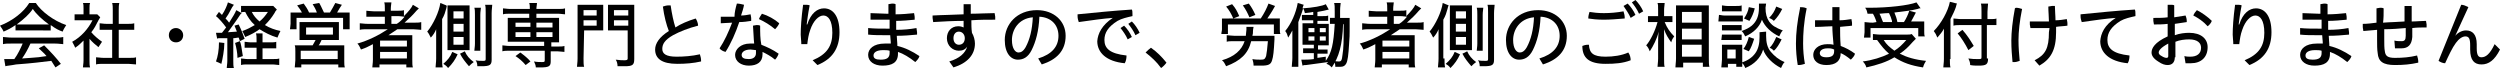
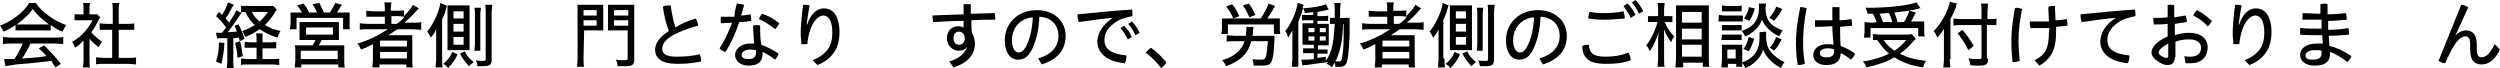
<svg xmlns="http://www.w3.org/2000/svg" version="1.1" id="レイヤー_1" x="0px" y="0px" viewBox="0 0 419 11.4" style="enable-background:new 0 0 419 11.4;" xml:space="preserve">
  <g>
    <path d="M2.6,4.2C1.9,4.7,1.3,5,0.6,5.3C0.5,5,0.2,4.6,0,4.3C2.1,3.5,4,2,4.9,0.5H6c0.9,1.4,3,3,5.1,3.7c-0.2,0.3-0.5,0.8-0.6,1.1   c-0.6-0.2-1.2-0.5-2-1.1v0.9c-0.3,0-0.5,0-1,0H3.6c-0.3,0-0.8,0-1,0V4.2z M1.9,7.3c-0.6,0-1,0-1.4,0.1V6.2c0.3,0,0.8,0.1,1.4,0.1   h7.3c0.6,0,1,0,1.4-0.1v1.2c-0.3,0-0.7-0.1-1.4-0.1H5.1C4.7,8.2,4.2,9.1,3.7,9.8l1.4-0.1c1.3-0.1,1.5-0.1,2.7-0.3   C7.4,8.9,7,8.6,6.5,8.1l0.9-0.5c1.3,1.3,2.1,2.2,2.8,3.1l-0.9,0.6c-0.3-0.5-0.5-0.8-0.7-1.1c-1.7,0.2-3.1,0.4-5.9,0.6   c-1,0.2-1.5,0.2-1.8,0.3L0.7,9.9c0.3,0,0.5,0,0.6,0c0.1,0,0.1,0,1.1,0C3,9.1,3.5,8,3.8,7.3H1.9z M7.4,4.1c0.4,0,0.6,0,0.8,0   C7.1,3.3,6.1,2.4,5.5,1.5C4.9,2.4,4,3.2,2.8,4.1c0.2,0,0.4,0,0.8,0H7.4z" />
    <path d="M15,10.1c0,0.5,0,0.9,0.1,1.2h-1.2c0-0.3,0.1-0.6,0.1-1.2V6.8c-0.5,0.5-0.8,0.8-1.4,1.2c-0.1-0.3-0.4-0.8-0.5-1   c1.5-0.8,2.7-2.2,3.4-3.6h-2c-0.4,0-0.7,0-1,0v-1c0.3,0,0.5,0,0.9,0H14v-1c0-0.3,0-0.7-0.1-0.9h1.2C15,0.7,15,1.1,15,1.4v1h0.6   c0.4,0,0.5,0,0.7,0l0.5,0.5c-0.1,0.2-0.2,0.3-0.3,0.5c-0.4,0.8-0.7,1.4-1.2,2C15.8,6,16.4,6.5,17.1,7c-0.2,0.3-0.4,0.6-0.6,0.9   c-0.5-0.4-1-0.8-1.5-1.4V10.1z M19.9,9.7h1.6c0.6,0,1.1,0,1.3-0.1v1.2c-0.3,0-0.9-0.1-1.3-0.1h-4.1c-0.5,0-1,0-1.3,0.1V9.6   c0.3,0,0.8,0.1,1.3,0.1h1.4V5h-1c-0.4,0-0.8,0-1.1,0V3.9C17,3.9,17.3,4,17.9,4h1V1.7c0-0.5,0-0.8-0.1-1.2H20   c-0.1,0.4-0.1,0.7-0.1,1.2V4h1.4c0.5,0,0.9,0,1.2-0.1V5c-0.4,0-0.7,0-1.2,0h-1.4V9.7z" />
-     <path d="M30.7,5.9c0,0.7-0.5,1.2-1.2,1.2s-1.2-0.5-1.2-1.2s0.5-1.2,1.2-1.2C30.1,4.7,30.7,5.2,30.7,5.9z" />
    <path d="M36.2,5.5c0.2,0,0.3,0,0.6,0c0.1,0,0.2,0,0.4,0c0.3-0.4,0.4-0.5,0.7-0.9c-0.5-0.7-1.2-1.5-1.7-1.9L36.7,2   C37,2.3,37,2.3,37.2,2.5c0.5-0.7,0.9-1.7,1-2.1l1,0.4C39.1,1,39,1,38.7,1.6s-0.6,1.1-0.9,1.5c0.2,0.2,0.4,0.4,0.6,0.7   c0.7-1.1,1-1.6,1.2-2.1l0.9,0.5c-0.1,0.1-0.1,0.1-0.2,0.2c0,0-0.2,0.3-0.6,0.9c-0.6,0.8-1.1,1.6-1.5,2.1c0.5,0,1.1-0.1,1.5-0.1   c-0.1-0.3-0.2-0.5-0.4-1L40,4.1c0.5,1,0.7,1.6,1,2.4l-0.8,0.4c-0.1-0.3-0.1-0.4-0.2-0.6c-0.3,0-0.5,0.1-0.9,0.1v3.8   c0,0.5,0,0.9,0.1,1.2H38c0-0.3,0.1-0.7,0.1-1.2V6.4h-0.5c-0.1,0-0.3,0-0.8,0c-0.2,0-0.3,0-0.4,0.1L36.2,5.5z M37.6,7.2   c0,1.2-0.3,2.7-0.5,3.5l-0.9-0.4c0.3-0.8,0.5-1.9,0.5-3.2L37.6,7.2z M40.2,6.9c0.2,0.4,0.3,1.2,0.5,2.5l-0.9,0.3   c0-0.8-0.2-1.8-0.4-2.5L40.2,6.9z M45.2,7.1c0.5,0,0.9,0,1.1-0.1v1.1c-0.3,0-0.6,0-1.1,0H44v1.8h1.6c0.6,0,1,0,1.2-0.1v1.1   c-0.3,0-0.7-0.1-1.2-0.1h-4c-0.5,0-0.9,0-1.2,0.1V9.8c0.3,0,0.7,0.1,1.1,0.1H43V8h-0.9c-0.5,0-0.8,0-1.1,0V7c0.2,0,0.6,0.1,1.1,0.1   H43V6.8c0-0.6,0-0.9-0.1-1.2H44c0,0.3,0,0.6,0,1.2v0.3C44,7.1,45.2,7.1,45.2,7.1z M46.4,1.6C46.2,1.8,46.1,2,46,2.2   c-0.5,0.8-0.9,1.3-1.6,2c0.8,0.5,1.7,0.8,2.6,1c-0.2,0.4-0.3,0.6-0.5,1.1c-1.1-0.3-2.2-0.9-3-1.4c-0.7,0.5-1.4,0.9-2.4,1.3   c-0.2-0.4-0.3-0.7-0.5-1c0.9-0.3,1.4-0.6,2.1-1C42,3.6,41.5,2.8,41.1,2c-0.3,0-0.5,0-0.7,0.1V1c0.3,0,0.7,0,1.3,0h3.2   c0.4,0,0.8,0,0.9,0L46.4,1.6z M42.2,2c0.3,0.6,0.7,1.1,1.3,1.6c0.6-0.5,1-1,1.4-1.6C44.9,2,42.2,2,42.2,2z" />
    <path d="M50.6,2.1c-0.2-0.4-0.5-0.8-0.8-1.2l1.1-0.3c0.3,0.4,0.7,1,0.9,1.5h1.3C53,1.7,52.6,1,52.4,0.7l1.1-0.2   c0.2,0.3,0.5,1,0.8,1.6h1c0.3-0.5,0.7-1.2,0.9-1.6l1.1,0.3c-0.2,0.3-0.6,0.9-0.8,1.3h0.8c0.6,0,0.9,0,1.3,0c0,0.3,0,0.5,0,1V4   c0,0.4,0,0.6,0,0.9h-1.1V3h-7.8v1.9h-1.1c0-0.2,0.1-0.6,0.1-0.9V3.1c0-0.5,0-0.6,0-1c0.3,0,0.8,0,1.3,0H50.6z M51.4,6.7   c-0.7,0-0.9,0-1.2,0c0-0.3,0-0.5,0-1V4.6c0-0.4,0-0.7,0-0.9c0.2,0,0.6,0,1,0h4.6c0.4,0,0.8,0,1,0c0,0.2,0,0.4,0,0.9v1.1   c0,0.6,0,0.7,0,1c-0.4,0-0.6,0-1.2,0h-1.7c-0.2,0.4-0.3,0.7-0.5,0.9h3.2c0.6,0,0.8,0,1.1,0c0,0.2,0,0.6,0,1.1v1.5   c0,0.5,0,0.8,0.1,1.1h-1.1v-0.5h-6.2v0.5h-1.1c0-0.3,0.1-0.8,0.1-1.2V8.7c0-0.6,0-0.8-0.1-1.1c0.3,0,0.6,0,1.1,0h1.9   c0.1-0.2,0.4-0.7,0.5-0.9H51.4z M50.4,9.9h6.2V8.5h-6.2V9.9z M51.3,5.8h4.5V4.6h-4.5V5.8z" />
    <path d="M61.7,4.9c-0.5,0-1.1,0-1.4,0.1V3.9C60.6,3.9,61,4,61.7,4h2.8V2.8h-1.8c-0.6,0-1,0-1.3,0v-1c0.2,0,0.8,0.1,1.3,0.1h1.8V1.5   c0-0.5,0-0.8-0.1-1.1h1.2c0,0.2-0.1,0.6-0.1,1.1v0.3h0.9c0.6,0,1.1,0,1.3-0.1v1C68.4,2,69,1.3,69.2,0.8l1,0.6   c-0.1,0.1-0.2,0.2-0.4,0.4c-0.6,0.7-1.2,1.3-2,2h1.5c0.6,0,1,0,1.3-0.1V5c-0.3,0-0.9-0.1-1.4-0.1h-2.6c-0.4,0.3-1.1,0.7-1.5,1h0.1   c0.4,0,0.5,0,0.9,0h1.8c0.5,0,1,0,1.2,0c0,0.3,0,0.6,0,1.3V10c0,0.6,0,1,0.1,1.3h-1.1v-0.5h-4.5v0.5h-1.2c0-0.3,0.1-0.7,0.1-1.3   V8.1c0-0.3,0-0.5,0-0.7c-0.6,0.3-1.1,0.6-2,0.9c-0.2-0.4-0.3-0.7-0.6-1c1.8-0.5,3.6-1.4,5.1-2.4H61.7z M63.7,7.8h4.5v-1h-4.5   C63.7,6.8,63.7,7.8,63.7,7.8z M63.7,9.8h4.5V8.7h-4.5C63.7,8.7,63.7,9.8,63.7,9.8z M66.5,4c0.5-0.3,1-0.8,1.3-1.2   c-0.3,0-0.6-0.1-1.2-0.1h-1V4H66.5z" />
    <path d="M74.1,9.8c0,0.7,0,1.1,0.1,1.5H73c0-0.4,0.1-0.8,0.1-1.5V6.4c0-0.5,0-1,0-1.5c-0.2,0.5-0.5,1-0.9,1.4   c-0.2-0.4-0.4-0.8-0.6-1c1-1.2,2-3.3,2.2-4.8l1,0.4c0.1,0.1,0.1,0.1,0,0.5c-0.2,0.7-0.3,1.1-0.7,1.8C74.1,3.2,74.1,9.8,74.1,9.8z    M76.7,9.1c-0.4,0.9-0.9,1.6-1.6,2.3c-0.3-0.4-0.5-0.5-0.8-0.7c0.7-0.6,1.2-1.2,1.5-2L76.7,9.1z M75.9,8.4c-0.4,0-0.6,0-0.9,0   c0-0.2,0-0.5,0-1.2V1.9c0-0.4,0-0.9,0-1c0.2,0,0.5,0,0.9,0h1.9c0.3,0,0.6,0,0.9,0c0,0.3,0,0.7,0,1.1v5.3c0,0.5,0,0.8,0,1.1   c-0.3,0-0.5,0-0.9,0C77.8,8.4,75.9,8.4,75.9,8.4z M76,3.1h1.7V1.9H76V3.1z M76,5.3h1.7V4H76V5.3z M76,7.5h1.7V6.2H76V7.5z    M77.9,8.6c0.3,0.7,0.8,1.3,1.5,1.8c-0.3,0.2-0.5,0.4-0.8,0.7C78,10.4,77.5,9.8,77.1,9L77.9,8.6z M79.5,8.5c0-0.3,0.1-0.6,0.1-1.2   V2.5c0-0.5,0-0.9-0.1-1.2h1.1c0,0.3-0.1,0.6-0.1,1.2v4.8c0,0.5,0,0.9,0,1.2H79.5z M82.5,0.8c0,0.3-0.1,0.8-0.1,1.4V10   c0,0.9-0.3,1.1-1.7,1.1c-0.2,0-0.4,0-0.7,0c0-0.4-0.1-0.8-0.3-1c0.4,0.1,0.8,0.1,1.2,0.1c0.4,0,0.5,0,0.5-0.3V2.1   c0-0.6,0-1-0.1-1.3C81.3,0.8,82.5,0.8,82.5,0.8z" />
-     <path d="M85.5,2.3c-0.5,0-0.9,0-1.2,0.1v-1c0.3,0,0.7,0.1,1.2,0.1h3.3c0-0.4,0-0.7-0.1-1H90c0,0.3-0.1,0.6-0.1,1h3.6   c0.6,0,0.9,0,1.2-0.1v1c-0.3,0-0.7-0.1-1.2-0.1h-3.6V3h2.7c0.5,0,0.8,0,1.1,0c0,0.3,0,0.6,0,0.9v2.3c0,0.3,0,0.6,0,0.9   c-0.3,0-0.6,0-1.1,0h-0.2v0.7h1c0.6,0,0.9,0,1.2-0.1v1c-0.3,0-0.8-0.1-1.2-0.1h-1.1v1.7c0,0.8-0.3,1-1.7,1c-0.2,0-0.4,0-0.8,0   c0-0.3-0.1-0.6-0.3-1c0.5,0.1,0.9,0.1,1.3,0.1s0.5,0,0.5-0.3V8.5h-5.9c-0.4,0-0.9,0-1.2,0.1v-1c0.3,0,0.6,0.1,1.2,0.1h5.8V7h-5   c-0.5,0-0.8,0-1.1,0c0-0.3,0-0.5,0-0.9V3.9c0-0.4,0-0.6,0-0.9c0.3,0,0.6,0,1.1,0h2.5V2.3H85.5z M86.4,3.8v0.7h2.5V3.8H86.4z    M86.4,5.4v0.8h2.5V5.4H86.4z M88.1,10.9c-0.6-0.7-1.1-1.1-1.7-1.5l0.8-0.6c0.7,0.5,1.3,1,1.7,1.5L88.1,10.9z M89.9,4.6h2.7V3.8   h-2.7V4.6z M89.9,6.2h2.7V5.4h-2.7V6.2z" />
    <path d="M97.8,9.8c0,0.6,0,1.1,0.1,1.4h-1.2c0-0.3,0.1-0.7,0.1-1.4V2.1c0-0.6,0-1,0-1.3c0.3,0,0.7,0,1.2,0h1.9c0.6,0,0.9,0,1.2,0   c0,0.3,0,0.7,0,1.1V4c0,0.5,0,0.9,0,1.1c-0.3,0-0.7,0-1.1,0h-2.1L97.8,9.8L97.8,9.8z M97.8,2.6h2.2V1.7h-2.2V2.6z M97.8,4.3h2.2   V3.4h-2.2V4.3z M106.3,9.9c0,1-0.3,1.2-1.6,1.2c-0.4,0-0.7,0-1.2,0c0-0.4-0.1-0.8-0.3-1.1c0.7,0.1,1.1,0.1,1.5,0.1s0.5-0.1,0.5-0.3   V5.1H103c-0.4,0-0.9,0-1.1,0c0-0.3,0-0.6,0-1.1V1.9c0-0.5,0-0.8,0-1.1c0.3,0,0.6,0,1.2,0h2c0.5,0,1,0,1.2,0c0,0.4,0,0.8,0,1.3   C106.3,2.1,106.3,9.9,106.3,9.9z M102.9,2.6h2.4V1.7h-2.4V2.6z M102.9,4.3h2.4V3.4h-2.4V4.3z" />
    <path d="M116.6,3.1c0.2,0.3,0.4,0.8,0.4,1.2c-1.6,0.4-3.1,1-4.2,1.6c-1.4,0.8-1.8,1.5-1.8,2.3s0.6,1.3,2.4,1.3   c1.2,0,2.6-0.1,3.9-0.4c0.1,0.3,0.2,0.7,0.2,1c0,0.1,0,0.2,0,0.2c-1.3,0.3-2.6,0.4-4,0.4c-2.6,0-3.7-0.9-3.7-2.4   c0-1,0.7-2.1,2.3-3.1c-0.4-1-0.8-2.5-1-4.1c0.3-0.1,0.6-0.2,1-0.2c0.1,0,0.2,0,0.3,0c0.2,1.4,0.5,2.8,0.8,3.7   C114.1,4,115.3,3.5,116.6,3.1z" />
    <path d="M123.5,0.6L123.5,0.6c0.4,0,0.8,0.1,1.2,0.2c-0.1,0.6-0.3,1.2-0.5,1.8c0.5,0,1.1-0.1,1.6-0.2c0,0.2,0.1,0.4,0.1,0.7   c0,0.1,0,0.3,0,0.4c-0.6,0.1-1.3,0.2-2,0.2c-0.6,1.8-1.4,3.6-2.3,5c-0.4-0.1-0.8-0.3-1-0.6c0.8-1.2,1.5-2.7,2.1-4.3   c-0.6,0-1.3,0.1-1.9,0.1c0-0.2,0-0.4,0-0.6c0-0.2,0-0.4,0-0.5c0.2,0,0.4,0,0.6,0c0.6,0,1.1,0,1.7,0C123.1,2.1,123.3,1.3,123.5,0.6z    M130.5,9c-0.1,0.3-0.3,0.7-0.6,1c-0.7-0.6-1.5-1-2.1-1.3c0,0.2,0,0.3,0,0.4c0,1.3-0.9,1.9-2.3,1.9c-1.3,0-2.3-0.7-2.3-1.8   c0-0.9,0.9-1.9,2.5-1.9c0.3,0,0.5,0,0.7,0c-0.1-0.8-0.1-1.8-0.2-3c0.2,0,0.4-0.1,0.6-0.1s0.4,0,0.6,0.1c0,1.2,0,2.2,0.2,3.2   C128.6,7.9,129.5,8.3,130.5,9z M125.8,8.3c-1.1,0-1.5,0.5-1.5,0.9c0,0.5,0.4,0.7,1.2,0.7s1.2-0.4,1.2-1c0-0.1,0-0.3,0-0.5   C126.4,8.4,126.1,8.3,125.8,8.3z M130.6,3.9c-0.1,0.3-0.4,0.7-0.7,1c-0.8-0.7-1.8-1.3-2.7-1.7c0.1-0.3,0.3-0.6,0.5-0.9   C128.7,2.6,129.8,3.2,130.6,3.9z" />
    <path d="M136.2,10.1c2.4-1,3.3-2.4,3.3-4.6c0-2.1-0.7-2.9-1.5-2.9s-1.7,0.9-2.2,2.4c-0.3,0.8-0.4,1.6-0.5,2.4c-0.2,0-0.4,0-0.5,0   s-0.4,0-0.5,0c0-0.6-0.1-1.1-0.1-1.6c0-1.1,0.1-2.8,0.4-5c0.1,0,0.2,0,0.3,0c0.3,0,0.6,0,0.8,0.1c-0.3,1.5-0.4,2.5-0.5,3.2h0.1   c0.6-1.9,1.7-2.7,2.8-2.7c1.5,0,2.6,1.3,2.6,4s-1.2,4.5-3.7,5.5L136.2,10.1z" />
-     <path d="M148.9,2.4c0-0.6,0-1.1,0-1.7c0.2,0,0.4-0.1,0.6-0.1c0.2,0,0.4,0,0.6,0.1c0,0.6,0,1.1,0,1.7c1.1,0,2.1-0.1,3.1-0.2   c0,0.2,0.1,0.4,0.1,0.7c0,0.1,0,0.3,0,0.4c-1,0.1-2.1,0.2-3.1,0.2c0,0.5,0,1,0,1.5c1.2,0,2.3-0.1,3.4-0.3c0,0.2,0.1,0.5,0.1,0.7   c0,0.1,0,0.3,0,0.4c-1.1,0.1-2.2,0.2-3.4,0.2c0,0.5,0.1,1.1,0.1,1.7c1.3,0.3,2.5,0.9,3.7,1.7c-0.1,0.4-0.4,0.7-0.7,1   c-1-0.8-2-1.4-2.9-1.7c0,0.1,0,0.2,0,0.3c0,1.5-1,2-2.6,2c-1.4,0-2.4-0.7-2.4-1.8c0-1,0.9-1.9,2.8-1.9c0.3,0,0.7,0,1,0   c0-0.5-0.1-1-0.1-1.4h-0.5c-1.3,0-2.3,0-3.2-0.1c0-0.2,0-0.3,0-0.5s0-0.4,0-0.6c1,0.1,1.9,0.1,3.1,0.1h0.5c0-0.5,0-0.9,0-1.5h-0.4   c-1,0-1.9,0-2.8,0c0-0.2,0-0.3,0-0.5s0-0.4,0-0.6c0.9,0,1.9,0.1,2.7,0.1h0.3V2.4z M148,8.4c-1.1,0-1.6,0.4-1.6,0.9s0.4,0.7,1.2,0.7   c1,0,1.5-0.3,1.5-1.1c0-0.1,0-0.3,0-0.4C148.8,8.4,148.4,8.4,148,8.4z" />
    <path d="M162.1,7.8c-0.3,0.5-0.8,0.7-1.4,0.7c-1,0-2-0.8-2-2.1c0-1.1,0.7-2,1.9-2c0.4,0,0.7,0.1,0.9,0.2c0-0.4,0-0.8,0-1.1   c-1.7,0-3.5,0.1-5.1,0.2c0-0.2-0.1-0.5-0.1-0.7s0-0.3,0-0.4c1.7-0.1,3.4-0.1,5.2-0.2c0-0.6,0-1.1,0-1.7c0.2,0,0.4,0,0.6,0   c0.2,0,0.4,0,0.6,0c0,0.5,0,1.1,0,1.6c1.4,0,2.7-0.1,4-0.1c0,0.2,0.1,0.4,0.1,0.6c0,0.2,0,0.3,0,0.5c-1.3,0-2.7,0-4,0.1   c0,0.7,0,1.4,0.1,2.1c0.3,0.5,0.5,1.2,0.5,1.8c0,1.9-1.3,3.3-3.6,4l-0.7-1C160.8,9.8,161.8,8.9,162.1,7.8L162.1,7.8z M159.8,6.4   c0,0.8,0.5,1.1,0.9,1.1c0.6,0,1-0.4,1-1.1c0-0.6-0.4-1.1-1-1.1C160.2,5.3,159.8,5.7,159.8,6.4z" />
    <path d="M174,9.8c2.3-0.7,3.4-2,3.4-3.8s-1.2-3.1-3.2-3.2c-0.1,2.4-0.6,4.2-1.3,5.6c-0.6,1.2-1.4,1.6-2.3,1.6   c-1.2,0-2.2-1.1-2.2-3.3c0-2.6,2-5,5.4-5c2.8,0,4.8,1.8,4.8,4.3s-1.5,4-4,4.8L174,9.8z M169.6,6.7c0,1.5,0.6,2.1,1.1,2.1   c0.4,0,0.8-0.2,1.2-0.9c0.7-1.3,1.1-2.9,1.2-5C170.7,3.1,169.6,5,169.6,6.7z" />
    <path d="M186.5,3c-1.5,0.1-3.6,0.4-5.7,0.7c-0.1-0.3-0.2-0.6-0.2-1c0-0.1,0-0.2,0-0.3c3-0.3,6-0.6,9.1-0.8c0.1,0.2,0.1,0.5,0.1,0.8   c0,0.1,0,0.2,0,0.3c-0.9,0.2-1.8,0.4-2.5,0.8c-1.6,1-2.2,2-2.2,3.2c0,1.4,0.9,2.3,3.7,2.6v0.1c0,0.4-0.1,0.9-0.3,1.2   c-3.1-0.3-4.6-1.8-4.6-3.7C184,5.6,184.7,4.2,186.5,3L186.5,3z M188.4,4.3c0.5,0.5,1,1.2,1.3,1.9L189,6.6c-0.3-0.7-0.8-1.4-1.2-1.9   L188.4,4.3z M189.7,3.6c0.5,0.5,1,1.2,1.3,1.9l-0.7,0.4c-0.3-0.7-0.8-1.4-1.2-1.9L189.7,3.6z" />
    <path d="M192.9,8c1,0.7,1.8,1.5,2.6,2.5c-0.2,0.3-0.6,0.7-0.9,0.9c-0.8-1.1-1.6-1.8-2.6-2.6C192.3,8.5,192.6,8.2,192.9,8z" />
    <path d="M211.3,3.1c0.6-0.9,1-1.7,1.3-2.5l1.1,0.4c-0.6,1.1-0.9,1.5-1.3,2.1h0.9c0.5,0,0.9,0,1.2,0c0,0.2,0,0.5,0,0.9v0.9   c0,0.3,0,0.6,0.1,0.8h-1.1V4.1h-7.7v1.6h-1.1c0-0.3,0.1-0.5,0.1-0.8V4.1c0-0.4,0-0.7,0-1c0.3,0,0.7,0,1.2,0H211.3z M212.4,6   c0.9,0,0.9,0,1.2,0c0,0.2,0,0.3,0,0.6c-0.1,2-0.2,2.9-0.4,3.5c-0.2,0.7-0.6,0.9-1.8,0.9c-0.3,0-0.6,0-1.3,0c0-0.4-0.1-0.8-0.2-1.1   c0.5,0.1,1,0.1,1.4,0.1c0.6,0,0.7-0.1,0.9-0.6c0.1-0.5,0.2-1.3,0.3-2.5h-2.8c-0.5,2.1-1.8,3.3-4.2,4.2c-0.2-0.4-0.4-0.8-0.7-1   c2.1-0.6,3.3-1.7,3.8-3.2h-1.7c-0.5,0-1.1,0-1.3,0.1V5.9c0.2,0,0.8,0.1,1.3,0.1h1.9c0-0.3,0.1-0.8,0.1-1s0-0.3,0-0.5h1.2   c0,0.1-0.1,0.4-0.1,0.7c0,0.3,0,0.5-0.1,0.8H212.4z M206.7,3.1c-0.4-0.9-0.7-1.4-1.2-2l1-0.4c0.6,0.7,0.8,1.1,1.2,2L206.7,3.1z    M209.4,2.9c-0.3-0.7-0.6-1.3-1.1-2l1-0.3c0.4,0.5,0.8,1.2,1.1,1.9L209.4,2.9z" />
    <path d="M225.1,4c-0.1,3.5-0.7,5.6-1.9,7.3c-0.3-0.3-0.5-0.5-0.9-0.6c0.2-0.2,0.2-0.2,0.3-0.3c-1.4,0.2-2.2,0.3-3.7,0.5   c-0.3,0-0.4,0-0.6,0.1l-0.2-1c0.1,0,0.2,0,0.3,0c0.4,0,1.1,0,1.8-0.1v-1h-0.9c-0.5,0-0.7,0-0.9,0V8.1c0.2,0,0.5,0,0.9,0h0.9V7.5   h-0.8c-0.5,0-0.7,0-1.1,0c0-0.3,0-0.7,0-1.1V5c0-0.5,0-0.8,0-1.1c0.3,0,0.4,0,1,0h0.8V3.4h-1c-0.5,0-0.7,0-0.9,0V2.5   c0.2,0,0.4,0,0.9,0h1V2c-0.4,0.1-0.6,0.1-1.4,0.2c-0.1-0.3-0.1-0.5-0.3-0.8c-0.2,0.8-0.5,1.4-0.8,2.3v6.1c0,0.7,0,1,0,1.4h-1.1   c0-0.4,0.1-0.9,0.1-1.5V6.6c0-0.6,0-1.1,0-1.5c-0.2,0.4-0.4,0.7-0.7,1.2c-0.2-0.6-0.2-0.7-0.5-1.1c1-1.2,1.8-3,2.1-4.7l1,0.3   c-0.1,0.2-0.1,0.3-0.2,0.6c1.7-0.1,3.4-0.4,3.9-0.7l0.5,0.9c-0.7,0.2-0.9,0.2-1.9,0.4v0.7h0.9c0.4,0,0.7,0,0.9-0.1v0.9   c-0.3,0-0.4,0-0.9,0h-0.9V4h1c0.6,0,0.7,0,0.9,0c0,0.3,0,0.4,0,1v1.5c0,0.6,0,0.8,0,1.1c-0.3,0-0.5,0-0.9,0h-0.9v0.7h0.7   c0.4,0,0.6,0,0.9,0V9c-0.2,0-0.4,0-0.9,0h-0.8v0.7c0.7-0.1,0.8-0.1,1.4-0.2v0.7c1-1.4,1.3-2.8,1.5-6.2c-0.4,0-0.6,0-0.8,0V3   c0.2,0,0.4,0,0.8,0c0-0.4,0-0.6,0-1c0-0.9,0-1.1-0.1-1.5h1.1c0,0.2-0.1,0.6-0.1,1.3c0,0.6,0,0.8,0,1.2h0.6c0.5,0,0.7,0,1,0   c0,0.2,0,0.3,0,0.4v1.8c0,0.4,0,1.2-0.1,2.3c-0.1,1.6-0.2,2.7-0.5,3.2c-0.2,0.3-0.4,0.5-1,0.5c-0.2,0-0.4,0-0.8,0   c0-0.4-0.1-0.8-0.2-1c0.3,0.1,0.6,0.1,0.8,0.1c0.4,0,0.5-0.2,0.6-1.1c0.2-1.2,0.2-2.2,0.2-5.1L225.1,4L225.1,4z M219.3,4.7v0.7h1   V4.7H219.3z M219.3,6.1v0.7h1V6.1H219.3z M222.2,5.4V4.7h-1v0.7C221.2,5.4,222.2,5.4,222.2,5.4z M222.2,6.8V6.1h-1v0.7   C221.2,6.8,222.2,6.8,222.2,6.8z" />
    <path d="M229.7,4.9c-0.5,0-1.1,0-1.4,0.1V3.9c0.3,0,0.7,0.1,1.4,0.1h2.8V2.8h-1.8c-0.6,0-1,0-1.3,0v-1c0.2,0,0.8,0.1,1.3,0.1h1.8   V1.5c0-0.5,0-0.8-0.1-1.1h1.2c0,0.2-0.1,0.6-0.1,1.1v0.3h0.9c0.6,0,1.1,0,1.3-0.1v1c0.7-0.7,1.3-1.4,1.5-1.9l1,0.6   c-0.1,0.1-0.2,0.2-0.4,0.4c-0.6,0.7-1.2,1.3-2,2h1.5c0.6,0,1,0,1.3-0.1V5c-0.3,0-0.9-0.1-1.4-0.1h-2.6c-0.4,0.3-1.1,0.7-1.5,1h0.1   c0.4,0,0.5,0,0.9,0h1.8c0.5,0,1,0,1.2,0c0,0.3,0,0.6,0,1.3V10c0,0.6,0,1,0.1,1.3h-1.1v-0.5h-4.5v0.5h-1.2c0-0.3,0.1-0.7,0.1-1.3   V8.1c0-0.3,0-0.5,0-0.7c-0.6,0.3-1.1,0.6-2,0.9c-0.2-0.4-0.3-0.7-0.6-1c1.8-0.5,3.6-1.4,5.1-2.4H229.7z M231.7,7.8h4.5v-1h-4.5V7.8   z M231.7,9.8h4.5V8.7h-4.5V9.8z M234.5,4c0.5-0.3,1-0.8,1.3-1.2c-0.3,0-0.6-0.1-1.2-0.1h-1V4H234.5z" />
    <path d="M242.1,9.8c0,0.7,0,1.1,0.1,1.5H241c0-0.4,0.1-0.8,0.1-1.5V6.4c0-0.5,0-1,0-1.5c-0.2,0.5-0.5,1-0.9,1.4   c-0.2-0.4-0.4-0.8-0.6-1c1-1.2,2-3.3,2.2-4.8l1,0.4c-0.1,0.2-0.1,0.2-0.2,0.6c-0.2,0.7-0.3,1.1-0.7,1.8v6.5H242.1z M244.7,9.1   c-0.4,0.9-0.9,1.6-1.6,2.3c-0.3-0.4-0.5-0.5-0.8-0.7c0.7-0.6,1.2-1.2,1.5-2L244.7,9.1z M243.9,8.4c-0.4,0-0.6,0-0.9,0   c0-0.2,0-0.5,0-1.2V1.9c0-0.4,0-0.9,0-1c0.2,0,0.5,0,0.9,0h1.9c0.3,0,0.6,0,0.9,0c0,0.3,0,0.7,0,1.1v5.3c0,0.5,0,0.8,0,1.1   c-0.3,0-0.5,0-0.9,0C245.8,8.4,243.9,8.4,243.9,8.4z M244,3.1h1.7V1.9H244V3.1z M244,5.3h1.7V4H244V5.3z M244,7.5h1.7V6.2H244V7.5z    M245.9,8.6c0.3,0.7,0.8,1.3,1.5,1.8c-0.3,0.2-0.5,0.4-0.8,0.7c-0.6-0.7-1.1-1.3-1.5-2.1L245.9,8.6z M247.5,8.5   c0-0.3,0.1-0.6,0.1-1.2V2.5c0-0.5,0-0.9-0.1-1.2h1.1c0,0.3-0.1,0.6-0.1,1.2v4.8c0,0.5,0,0.9,0,1.2H247.5z M250.5,0.8   c0,0.3-0.1,0.8-0.1,1.4V10c0,0.9-0.3,1.1-1.7,1.1c-0.2,0-0.4,0-0.7,0c0-0.4-0.1-0.8-0.3-1c0.4,0.1,0.8,0.1,1.2,0.1s0.5,0,0.5-0.3   V2.1c0-0.6,0-1-0.1-1.3C249.3,0.8,250.5,0.8,250.5,0.8z" />
    <path d="M258,9.8c2.3-0.7,3.4-2,3.4-3.8s-1.2-3.1-3.2-3.2c-0.1,2.4-0.6,4.2-1.3,5.6c-0.6,1.2-1.4,1.6-2.3,1.6   c-1.2,0-2.2-1.1-2.2-3.3c0-2.6,2-5,5.4-5c2.8,0,4.8,1.8,4.8,4.3s-1.5,4-4,4.8L258,9.8z M253.6,6.7c0,1.5,0.6,2.1,1.1,2.1   c0.4,0,0.8-0.2,1.2-0.9c0.7-1.3,1.1-2.9,1.2-5C254.7,3.1,253.6,5,253.6,6.7z" />
    <path d="M273.3,10.1c-1.3,0.5-2.6,0.6-4.2,0.6c-2.8,0-3.9-1-3.9-3c0.2-0.1,0.6-0.2,0.9-0.2c0,0,0.1,0,0.2,0c0.1,1.4,0.7,2,2.8,2   c1.3,0,2.7-0.2,3.8-0.7C273.2,9.2,273.3,9.7,273.3,10.1z M268.8,3.3c-1.1,0-2-0.1-2.6-0.2V3c0-0.3,0.1-0.7,0.2-1   c0.6,0.1,1.4,0.2,2.4,0.2c1.1,0,2.2-0.1,3.3-0.3c0.1,0.3,0.2,0.7,0.2,1c0,0.1,0,0.1,0,0.2C271,3.2,269.9,3.3,268.8,3.3z M272.8,0.6   c0.5,0.5,1,1.2,1.3,1.9L273.3,3c-0.3-0.7-0.8-1.4-1.2-2L272.8,0.6z M274.1,0c0.5,0.5,1,1.2,1.3,1.9l-0.7,0.4   c-0.3-0.7-0.8-1.4-1.2-1.9L274.1,0z" />
    <path d="M279,3.7c0.4,1,0.9,1.7,1.6,2.4c-0.3,0.4-0.4,0.6-0.5,1c-0.5-0.7-0.9-1.3-1.2-2.2c0,0.8,0,1.4,0,1.7v3.2   c0,0.6,0,1.2,0.1,1.4h-1.2c0-0.3,0.1-0.8,0.1-1.4V7.1c0-0.4,0-1,0.1-1.8c-0.3,1.2-0.9,2.4-1.5,3.3c-0.2-0.5-0.3-0.7-0.6-1   c0.7-0.8,1.5-2.4,1.9-3.9h-0.7c-0.5,0-0.6,0-0.9,0v-1c0.2,0,0.5,0,0.9,0h0.8v-1c0-0.7,0-0.9-0.1-1.2h1.2c0,0.3-0.1,0.7-0.1,1.2v1   h0.7c0.3,0,0.6,0,0.7,0v1c-0.2,0-0.4,0-0.7,0C279.6,3.7,279,3.7,279,3.7z M280.8,11.3c0-0.4,0.1-0.9,0.1-1.5V2.2c0-0.4,0-0.8,0-1.3   c0.3,0,0.5,0,1,0h3.5c0.5,0,0.8,0,1,0c0,0.3,0,0.6,0,1.2v7.6c0,0.6,0,1.2,0.1,1.5h-1.1v-0.7h-3.3v0.8H280.8z M281.9,3.8h3.3V2h-3.3   V3.8z M281.9,6.6h3.3V4.8h-3.3V6.6z M281.9,9.5h3.3v-2h-3.3V9.5z" />
    <path d="M288.1,2.5c0.3,0,0.5,0.1,0.9,0.1h2.2c0.5,0,0.7,0,0.9,0v1c-0.2,0-0.4,0-0.9,0h-2.3c-0.4,0-0.7,0-0.9,0L288.1,2.5   L288.1,2.5z M288.5,11.2c0-0.2,0.1-0.8,0.1-1.2V8.4c0-0.4,0-0.6,0-0.9c0.2,0,0.4,0,0.8,0h1.9c0.4,0,0.5,0,0.7,0c0,0.2,0,0.4,0,0.9   v2c0,0.3,0,0.6,0,0.8h-1v-0.5h-1.4v0.6h-1.1V11.2z M288.6,0.9c0.2,0,0.5,0.1,0.9,0.1h1.5c0.4,0,0.7,0,0.9-0.1v1c-0.3,0-0.5,0-0.9,0   h-1.5c-0.4,0-0.7,0-0.9,0V0.9z M288.6,4.2c0.2,0,0.4,0,0.8,0h1.8c0.3,0,0.6,0,0.7,0v0.9c-0.2,0-0.4,0-0.7,0h-1.8   c-0.4,0-0.5,0-0.8,0V4.2z M288.6,5.8c0.2,0,0.4,0,0.8,0h1.8c0.4,0,0.6,0,0.7,0v0.9c-0.2,0-0.4,0-0.8,0h-1.8c-0.3,0-0.6,0-0.8,0   L288.6,5.8L288.6,5.8z M289.5,9.8h1.4V8.3h-1.4V9.8z M296,5.3c0,0.2,0,0.4,0,0.7c0,1.1,0.2,2,0.8,2.7c0.6,0.7,1.3,1.3,2.3,1.7   c-0.3,0.3-0.4,0.6-0.6,1c-1.4-0.7-2.6-1.9-3-3.1c-0.4,1.4-1.5,2.5-3,3.1c-0.1-0.3-0.3-0.7-0.6-0.9c1.1-0.4,1.8-0.9,2.3-1.6   c0.5-0.7,0.7-1.6,0.7-2.7c0-0.3,0-0.5,0-0.8L296,5.3L296,5.3z M296,0.6c0,0.2-0.1,0.5-0.1,0.7c0,1,0.2,1.7,0.6,2.3   c0.3,0.4,0.7,0.8,1.2,1c0.3,0.2,0.6,0.3,1.1,0.5c-0.3,0.3-0.4,0.6-0.6,1c-1.3-0.6-2.4-1.6-2.9-2.8c-0.4,1.2-1.4,2.2-2.8,2.8   c-0.2-0.4-0.3-0.6-0.6-0.9c0.8-0.3,1.2-0.5,1.7-0.9c0.8-0.7,1.2-1.6,1.2-3c0-0.2,0-0.5,0-0.7C294.8,0.6,296,0.6,296,0.6z M294,6.5   c-0.3,0.9-0.5,1.5-0.9,2.1l-0.9-0.4c0.4-0.5,0.7-1.2,0.9-2L294,6.5z M294.1,1.4c-0.2,0.8-0.5,1.5-0.9,2.1l-0.9-0.4   c0.4-0.6,0.7-1.2,0.8-1.9L294.1,1.4z M298.7,1.5c-0.4,0.8-0.8,1.4-1.4,2c-0.3-0.3-0.6-0.4-0.8-0.5c0.6-0.6,0.9-1.1,1.2-1.9   L298.7,1.5z M298.6,6.6c-0.4,0.8-0.8,1.5-1.3,1.9C297,8.2,297,8.2,296.6,8c0.5-0.5,0.8-1.1,1.1-1.8L298.6,6.6z" />
    <path d="M301.7,1.2c0.3,0,0.7,0,1.1,0.2c-0.5,2.4-0.6,4.3-0.6,5.9c0,1.1,0.1,2.3,0.3,3.4c-0.3,0.1-0.7,0.2-1,0.2   c-0.1,0-0.1,0-0.2,0c-0.2-1.2-0.3-2.4-0.3-3.6c0-1.7,0.2-3.6,0.7-6C301.6,1.2,301.7,1.2,301.7,1.2z M307.1,4.4   c-0.8,0-1.6,0.1-2.4,0.1c-0.2,0-0.3,0-0.5,0c0-0.2,0-0.4,0-0.6c0-0.2,0-0.4,0-0.5c0.4,0,0.9,0,1.3,0c0.5,0,1,0,1.6,0   c0-0.7,0-1.5,0-2.2c0.2,0,0.4,0,0.6,0s0.4,0,0.6,0c0,0.7,0,1.5,0,2.2c0.7,0,1.3-0.1,2-0.2c0,0.2,0.1,0.4,0.1,0.7c0,0.1,0,0.3,0,0.4   c-0.6,0.1-1.3,0.1-2,0.2c0,1,0,2,0.1,3.2c0.8,0.3,1.6,0.7,2.4,1.3c-0.1,0.4-0.4,0.7-0.7,1c-0.6-0.5-1.2-0.9-1.7-1.1   c0,1.3-0.8,2-2.4,2c-1.4,0-2.2-0.7-2.2-1.7c0-0.9,0.8-1.8,2.4-1.8c0.3,0,0.6,0,1,0.1C307.2,6.3,307.1,5.3,307.1,4.4z M306.3,8.1   c-0.9,0-1.3,0.4-1.3,0.8c0,0.4,0.3,0.7,1.1,0.7c0.9,0,1.3-0.3,1.3-1c0-0.1,0-0.2,0-0.3C307,8.1,306.7,8.1,306.3,8.1z" />
    <path d="M321.1,6.5c-0.1,0.1-0.3,0.3-0.5,0.5c-0.8,0.9-1.3,1.4-2.2,2c1.2,0.6,2.5,1,4.4,1.2c-0.2,0.3-0.4,0.7-0.5,1.1   c-2-0.3-3.4-0.8-4.8-1.7c-1.3,0.8-2.9,1.3-4.7,1.7c-0.1-0.4-0.3-0.7-0.6-1c1.6-0.2,3.2-0.7,4.4-1.3c-0.8-0.7-1.2-1.2-2-2.3   c-0.3,0-0.5,0-0.7,0v-1c0.2,0,0.7,0.1,1.2,0.1h4.3c0.5,0,0.8,0,1-0.1L321.1,6.5z M314.5,3.7c-0.1-0.4-0.4-1.1-0.6-1.4   c-0.3,0-0.4,0-0.9,0c-0.1-0.4-0.1-0.6-0.4-1c0.3,0,0.5,0,0.7,0c3.2,0,6.6-0.4,7.9-0.9l0.7,1c-0.1,0-0.2,0-0.2,0s-0.1,0-0.3,0.1   c-1.3,0.3-1.5,0.3-3.9,0.6c0.2,0.5,0.4,1,0.5,1.6h1.1c0.4-0.6,0.7-1.3,0.9-1.9l1.1,0.3c-0.4,0.8-0.7,1.3-0.8,1.5h0.9   c0.6,0,1.1,0,1.3,0c0,0.3,0,0.6,0,0.9v0.8c0,0.3,0,0.6,0.1,0.8h-1.1V4.7h-8v1.6h-1.1c0-0.2,0.1-0.6,0.1-0.9V4.6c0-0.4,0-0.6,0-0.9   c0.3,0,0.6,0.1,1.4,0.1L314.5,3.7L314.5,3.7z M317.1,3.5c-0.1-0.4-0.3-0.9-0.5-1.3c-0.2,0-0.7,0-1.6,0.1c0.2,0.3,0.4,1,0.6,1.4h1.5   V3.5L317.1,3.5z M315.7,6.7c0.5,0.8,1,1.2,1.8,1.8c0.8-0.5,1.4-1.1,2-1.8H315.7z" />
    <path d="M326.8,9.9c0,0.5,0,1.1,0.1,1.4h-1.2c0-0.3,0.1-0.8,0.1-1.4V6.2c0-0.6,0-0.9,0-1.4c-0.3,0.6-0.6,0.9-1.1,1.5   c-0.2-0.5-0.3-0.7-0.6-1.1c1.2-1.2,2.4-3.3,2.7-4.9l1.2,0.3c-0.1,0.1-0.1,0.3-0.2,0.6c-0.2,0.6-0.5,1.2-0.9,2v6.7H326.8z    M333.2,9.8c0,1-0.3,1.2-1.6,1.2c-0.5,0-0.9,0-1.4-0.1c0-0.4-0.1-0.7-0.3-1.1c0.7,0.1,1,0.1,1.6,0.1c0.5,0,0.6,0,0.6-0.3V4.2h-3.4   c-0.5,0-1,0-1.3,0.1V3.1c0.3,0,0.8,0.1,1.3,0.1h3.4V2c0-0.6,0-1.1-0.1-1.4h1.2c0,0.3-0.1,0.9-0.1,1.4v1.2h0.4c0.5,0,0.9,0,1.1-0.1   v1.1c-0.3,0-0.8,0-1.1,0H333v5.6H333.2z M328.9,5c0.8,0.9,1.3,1.7,1.9,2.7l-0.9,0.7c-0.5-1-1.2-2.1-1.8-2.8L328.9,5z" />
    <path d="M337.9,1.3c0.3,0,0.7,0.1,1,0.2c-0.4,2-0.6,3.8-0.6,5.2c0,1.3,0.1,2.4,0.2,3.5c-0.3,0.1-0.6,0.2-0.8,0.2   c-0.1,0-0.3,0-0.4,0c-0.1-1.1-0.2-2.2-0.2-3.6s0.2-3.3,0.6-5.4C337.8,1.3,337.9,1.3,337.9,1.3z M343.5,4.7c-0.8,0-1.5,0-2.3,0   c-0.3,0-0.6,0-0.9,0c0-0.2-0.1-0.4-0.1-0.6c0-0.2,0-0.4,0-0.5c0.5,0,1.1,0,1.7,0c0.5,0,1,0,1.5,0c0-0.8-0.1-1.6-0.1-2.5   c0.2,0,0.4-0.1,0.6-0.1s0.4,0,0.5,0c0,0.8,0.1,1.6,0.1,2.4c0.6,0,1.3-0.1,1.9-0.2c0,0.2,0.1,0.4,0.1,0.7c0,0.1,0,0.3,0,0.4   c-0.6,0.1-1.3,0.1-1.9,0.2v0.9c0,3-0.9,4.5-2.8,5.6l-0.8-0.9c1.8-0.9,2.4-2,2.4-4.7L343.5,4.7L343.5,4.7z" />
    <path d="M354.6,3c-1.5,0.1-3.6,0.4-5.7,0.7c-0.1-0.3-0.2-0.6-0.2-1c0-0.1,0-0.2,0-0.3c3-0.3,6-0.6,9.1-0.8c0.1,0.2,0.1,0.5,0.1,0.8   c0,0.1,0,0.2,0,0.3c-0.9,0.2-1.8,0.4-2.5,0.8c-1.6,1-2.2,2-2.2,3.2c0,1.4,0.9,2.3,3.7,2.6v0.1c0,0.4-0.1,0.9-0.3,1.2   c-3.1-0.3-4.6-1.8-4.6-3.7C352.1,5.6,352.7,4.2,354.6,3L354.6,3z" />
    <path d="M364.5,9.6c0,0.9-0.5,1.3-1.2,1.3c-0.4,0-0.9-0.1-1.6-0.6c-0.8-0.5-1.1-1-1.1-1.5c0-0.7,0.5-1.7,2.7-2.7V4   c-0.8,0.1-1.6,0.1-2.3,0.1c0-0.2-0.1-0.4-0.1-0.6c0-0.2,0-0.4,0-0.5c0.1,0,0.2,0,0.3,0c0.7,0,1.4,0,2.1-0.1c0-0.7,0-1.4,0-2.1   c0.1,0,0.3,0,0.5,0s0.5,0,0.6,0.1c0,0.7,0,1.4,0,2c0.7-0.1,1.3-0.2,1.9-0.3c0.1,0.2,0.2,0.6,0.2,0.9c0,0.1,0,0.1,0,0.2   c-0.6,0.1-1.3,0.2-2,0.3v1.9c0.8-0.3,1.7-0.4,2.4-0.4c2,0,3.1,1,3.1,2.4c0,1.7-1.1,2.7-2.8,2.7c-0.3,0-0.6,0-0.9,0l-0.2-1.2   c0.4,0.1,0.7,0.1,1,0.1c1.1,0,1.8-0.5,1.8-1.5c0-0.8-0.6-1.4-2-1.4c-0.7,0-1.6,0.1-2.3,0.4v2.6H364.5z M363.4,7.3   c-1.3,0.7-1.6,1.2-1.6,1.5c0,0.2,0.1,0.4,0.5,0.6c0.3,0.2,0.6,0.3,0.8,0.3c0.2,0,0.3-0.1,0.3-0.3L363.4,7.3L363.4,7.3z M370.7,3.5   c-0.1,0.3-0.4,0.7-0.7,0.9c-0.7-0.8-1.6-1.4-2.4-1.8c0.1-0.3,0.4-0.7,0.6-0.9C369,2.1,370,2.8,370.7,3.5z" />
    <path d="M376.2,10.1c2.4-1,3.3-2.4,3.3-4.6c0-2.1-0.7-2.9-1.5-2.9s-1.7,0.9-2.2,2.4c-0.3,0.8-0.4,1.6-0.5,2.4c-0.2,0-0.4,0-0.5,0   s-0.4,0-0.5,0c0-0.6-0.1-1.1-0.1-1.6c0-1.1,0.1-2.8,0.4-5c0.1,0,0.2,0,0.3,0c0.3,0,0.6,0,0.8,0.1c-0.3,1.5-0.4,2.5-0.5,3.2h0.1   c0.6-1.9,1.7-2.7,2.8-2.7c1.5,0,2.6,1.3,2.6,4s-1.2,4.5-3.7,5.5L376.2,10.1z" />
    <path d="M388.9,2.4c0-0.6,0-1.1,0-1.7c0.2,0,0.4-0.1,0.6-0.1s0.4,0,0.6,0.1c0,0.6,0,1.1,0,1.7c1.1,0,2.1-0.1,3.1-0.2   c0,0.2,0.1,0.4,0.1,0.7c0,0.1,0,0.3,0,0.4c-1,0.1-2.1,0.2-3.1,0.2c0,0.5,0,1,0,1.5c1.2,0,2.3-0.1,3.4-0.3c0,0.2,0.1,0.5,0.1,0.7   c0,0.1,0,0.3,0,0.4c-1.1,0.1-2.2,0.2-3.4,0.2c0,0.5,0.1,1.1,0.1,1.7c1.3,0.3,2.5,0.9,3.7,1.7c-0.1,0.4-0.4,0.7-0.7,1   c-1-0.8-2-1.4-2.9-1.7c0,0.1,0,0.2,0,0.3c0,1.5-1,2-2.6,2c-1.4,0-2.4-0.7-2.4-1.8c0-1,0.9-1.9,2.8-1.9c0.3,0,0.7,0,1,0   c0-0.5-0.1-1-0.1-1.4h-0.5c-1.3,0-2.3,0-3.2-0.1c0-0.2,0-0.3,0-0.5s0-0.4,0-0.6c1,0.1,1.9,0.1,3.1,0.1h0.5c0-0.5,0-0.9,0-1.5h-0.4   c-1,0-1.9,0-2.8,0c0-0.2,0-0.3,0-0.5s0-0.4,0-0.6c0.9,0,1.9,0.1,2.7,0.1h0.3V2.4z M388,8.4c-1.1,0-1.6,0.4-1.6,0.9s0.4,0.7,1.2,0.7   c1,0,1.5-0.3,1.5-1.1c0-0.1,0-0.3,0-0.4C388.8,8.4,388.4,8.4,388,8.4z" />
-     <path d="M401.3,6.8c0.4,0.1,0.8,0.1,1.2,0.1c0.5,0,0.7-0.2,0.7-0.9c0-0.4,0-0.9,0-1.3c-1.1,0.1-2.4,0.2-3.6,0.2c0,0.6,0,1.1,0,1.6   c0,0.9,0,1.6,0.1,2.1c0.1,0.8,0.5,1.1,1.7,1.1c1.3,0,2.5-0.1,3.7-0.4c0.1,0.3,0.2,0.7,0.2,1c0,0.1,0,0.1,0,0.2   c-1.3,0.3-2.5,0.4-3.9,0.4c-2,0-2.8-0.6-2.9-2c-0.1-0.6-0.1-1.4-0.1-2.3V5c-0.8,0.1-1.5,0.1-2.3,0.2c0-0.2-0.1-0.4-0.1-0.7   c0-0.2,0-0.3,0-0.5c0.8,0,1.5-0.1,2.3-0.2V1.4c0.2,0,0.4-0.1,0.6-0.1s0.4,0,0.6,0.1c0,0.9,0,1.7-0.1,2.4c1.2-0.1,2.4-0.1,3.6-0.2   c0-0.9,0-1.7,0-2.6c0.2,0,0.4,0,0.6,0s0.4,0,0.6,0c0,0.9,0,1.7,0,2.6c0.8,0,1.6-0.1,2.4-0.1c0,0.2,0.1,0.4,0.1,0.6   c0,0.2,0,0.3,0,0.5c-0.8,0-1.6,0-2.4,0.1c0,0.5,0,1,0,1.5c-0.1,1.3-0.7,1.9-1.8,1.9c-0.4,0-0.8,0-1.1,0L401.3,6.8z" />
    <path d="M412.5,0.8c0.4,0,0.8,0.2,1.2,0.4c-0.8,1.7-1.5,3.3-2.2,4.8l0,0c0.5-0.6,1.2-0.9,1.8-0.9c1.1,0,1.8,0.7,1.8,2.3v0.7   c0,1.2,0.3,1.5,0.8,1.5c0.7,0,1.4-0.5,2.2-2.2l0.9,0.9c-0.9,1.8-1.9,2.5-3.1,2.5s-1.9-0.7-1.9-2.5V7.6c0-1.1-0.2-1.5-0.8-1.5   c-0.5,0-1.1,0.4-1.6,1.1c-0.6,0.8-1.2,2.1-1.8,3.4c-0.4,0-0.8-0.2-1.1-0.4L412.5,0.8z" />
  </g>
</svg>